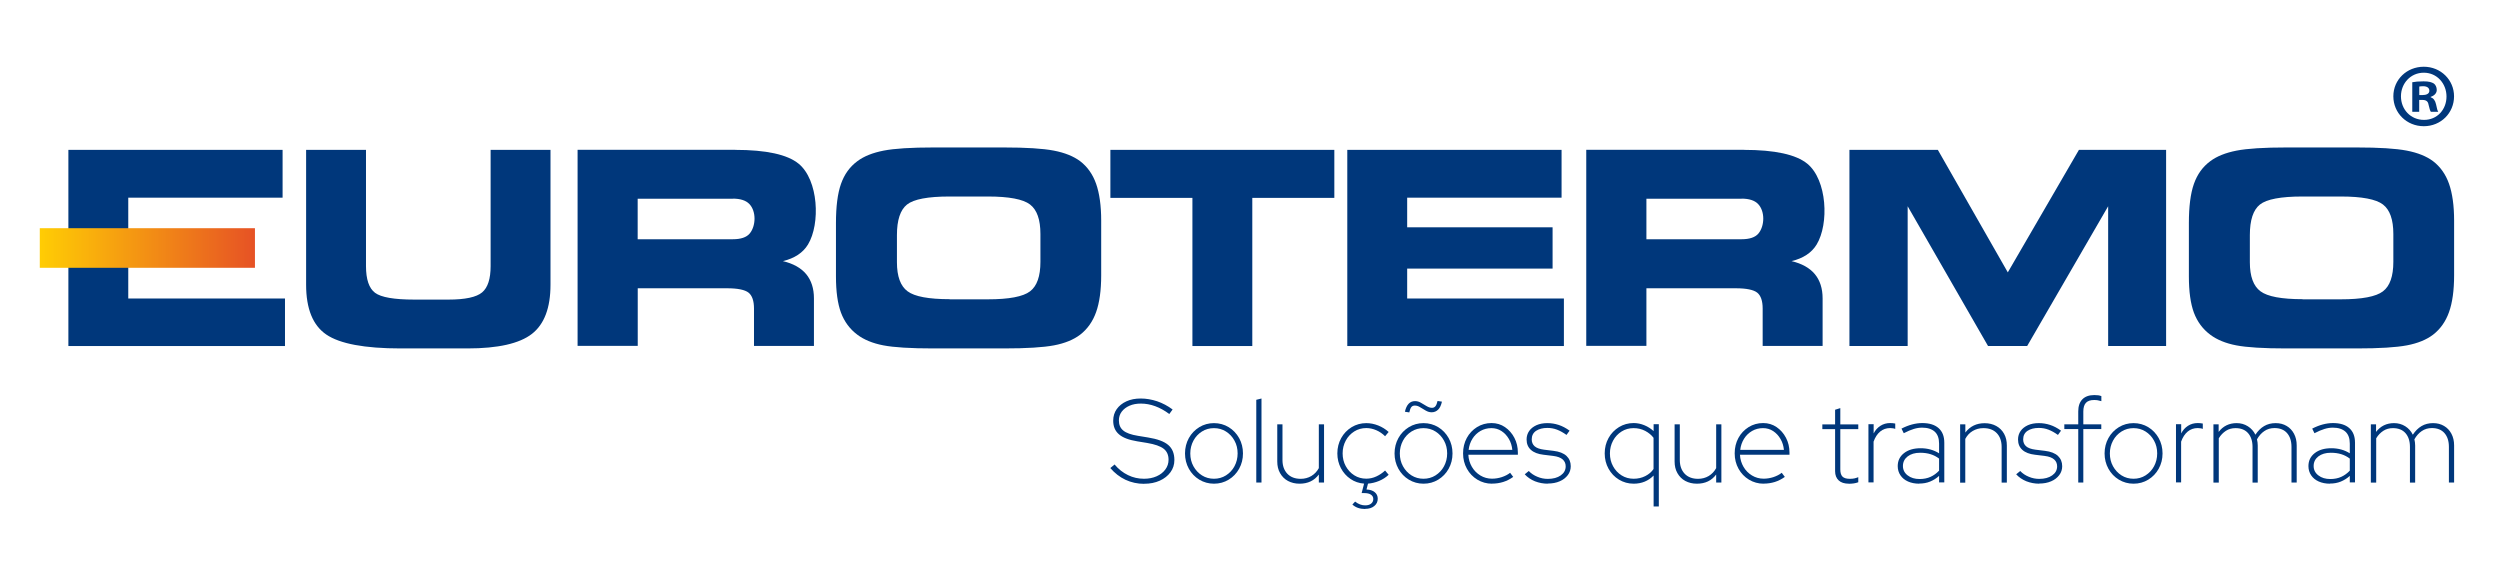
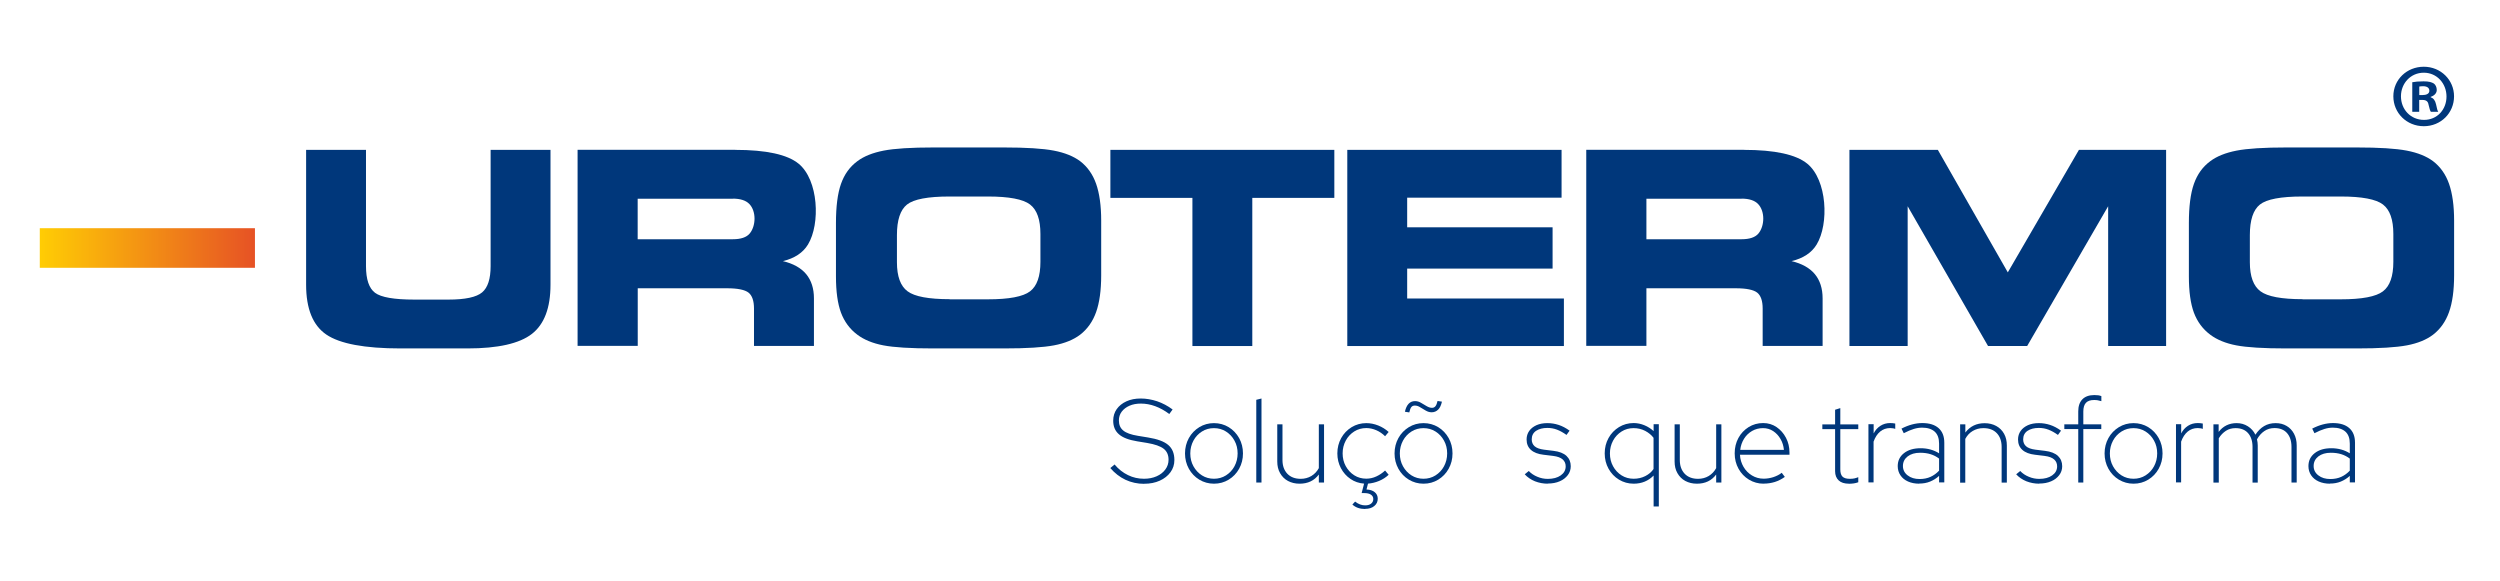
<svg xmlns="http://www.w3.org/2000/svg" id="Layer_1" data-name="Layer 1" viewBox="0 0 364.49 84.7">
  <defs>
    <style>      .cls-1 {        fill: #00377b;      }      .cls-2 {        fill: none;      }      .cls-3 {        fill: url(#Gradiente_sem_nome_3);      }      .cls-4 {        clip-path: url(#clippath);      }    </style>
    <clipPath id="clippath">
      <rect class="cls-2" x="5.8" y="33.27" width="31.37" height="5.77" />
    </clipPath>
    <linearGradient id="Gradiente_sem_nome_3" data-name="Gradiente sem nome 3" x1="-90.81" y1="-366.72" x2="-90.04" y2="-366.72" gradientTransform="translate(-3670.34 15008.66) rotate(180) scale(40.83 -40.83)" gradientUnits="userSpaceOnUse">
      <stop offset="0" stop-color="#e65125" />
      <stop offset="1" stop-color="#ffcc04" />
    </linearGradient>
  </defs>
  <g>
    <g>
-       <polygon class="cls-1" points="41.2 28.82 18.7 28.82 18.7 43.52 41.55 43.52 41.55 50.45 9.97 50.45 9.97 21.85 41.2 21.85 41.2 28.82" />
      <path class="cls-1" d="M44.63,21.85h8.73s0,16.95,0,16.95c0,1.93.44,3.23,1.32,3.89.88.66,2.79.99,5.73.99h4.96c2.45,0,4.09-.35,4.92-1.05.83-.7,1.24-1.97,1.24-3.83v-16.95s8.73,0,8.73,0v19.66c0,3.37-.9,5.76-2.71,7.17-1.82,1.41-4.94,2.12-9.4,2.12h-9.75c-5.24,0-8.85-.68-10.82-2.02-1.97-1.34-2.95-3.77-2.95-7.27v-19.66Z" />
      <path class="cls-1" d="M107.18,21.85c4.54,0,7.62.68,9.26,2.02,2.89,2.37,3.19,8.76,1.36,11.78-.73,1.2-1.95,2.01-3.66,2.42,1.51.36,2.64.99,3.4,1.9.75.91,1.13,2.09,1.13,3.53v6.94s-8.74,0-8.74,0v-5.45c0-1.13-.27-1.9-.79-2.32-.53-.42-1.58-.64-3.14-.64h-13.02s0,8.4,0,8.4h-8.77s0-28.59,0-28.59h22.98ZM106.85,28.97h-13.88v5.91h13.88c1.16,0,1.98-.28,2.44-.82.92-1.08,1.01-3.24-.05-4.33-.5-.51-1.3-.77-2.4-.77" />
      <path class="cls-1" d="M138.47,43.64h5.55c3.09,0,5.14-.39,6.15-1.16,1.02-.77,1.52-2.21,1.52-4.31v-4.05c0-2.1-.5-3.53-1.52-4.31-1.01-.77-3.06-1.16-6.15-1.16h-5.58c-3.15,0-5.22.39-6.2,1.17-.98.78-1.47,2.26-1.47,4.45v3.97c0,2.06.52,3.47,1.55,4.23,1.03.77,3.08,1.15,6.15,1.15M136.11,50.8c-3.34,0-5.79-.15-7.33-.45-1.55-.3-2.81-.82-3.78-1.55-1.1-.82-1.89-1.89-2.39-3.22-.49-1.33-.73-3.09-.73-5.28v-7.79c0-2.39.24-4.29.73-5.69.49-1.4,1.28-2.5,2.39-3.32.96-.72,2.24-1.23,3.83-1.54,1.59-.31,4.01-.46,7.25-.46h10.28c3.25,0,5.68.15,7.29.46,1.61.31,2.88.83,3.83,1.54,1.06.81,1.84,1.91,2.33,3.3.49,1.4.74,3.19.74,5.37v7.96c0,2.21-.25,4-.74,5.37-.49,1.38-1.27,2.48-2.33,3.3-.96.73-2.23,1.25-3.8,1.55-1.57.3-4.01.45-7.32.45h-10.24Z" />
      <polygon class="cls-1" points="182.58 50.45 173.85 50.45 173.85 28.85 161.89 28.85 161.89 21.85 194.54 21.85 194.54 28.85 182.58 28.85 182.58 50.45" />
      <polygon class="cls-1" points="227.67 28.82 205.16 28.82 205.16 33.14 226.36 33.14 226.36 39.16 205.16 39.16 205.16 43.52 228.01 43.52 228.01 50.45 196.43 50.45 196.43 21.85 227.67 21.85 227.67 28.82" />
      <polygon class="cls-1" points="278.13 50.45 269.64 50.45 269.64 21.85 282.53 21.85 292.73 39.71 303.1 21.85 315.81 21.85 315.81 50.45 307.36 50.45 307.36 30.07 295.55 50.45 289.85 50.45 278.13 30.07 278.13 50.45" />
      <path class="cls-1" d="M335.72,43.64h5.55c3.09,0,5.14-.39,6.15-1.16,1.02-.77,1.52-2.21,1.52-4.31v-4.05c0-2.1-.5-3.53-1.52-4.31-1.01-.77-3.06-1.16-6.15-1.16h-5.58c-3.15,0-5.22.39-6.2,1.17-.98.78-1.47,2.26-1.47,4.45v3.97c0,2.06.52,3.47,1.55,4.23,1.03.77,3.08,1.15,6.15,1.15M333.36,50.8c-3.34,0-5.79-.15-7.33-.45-1.55-.3-2.81-.82-3.78-1.55-1.1-.82-1.89-1.89-2.39-3.22-.49-1.33-.73-3.09-.73-5.28v-7.79c0-2.39.24-4.29.73-5.69.49-1.4,1.28-2.5,2.39-3.32.96-.72,2.24-1.23,3.83-1.54,1.59-.31,4.01-.46,7.25-.46h10.28c3.25,0,5.68.15,7.29.46,1.61.31,2.88.83,3.83,1.54,1.06.81,1.84,1.91,2.33,3.3.49,1.4.74,3.19.74,5.37v7.96c0,2.21-.25,4-.74,5.37-.49,1.38-1.27,2.48-2.33,3.3-.96.73-2.23,1.25-3.8,1.55-1.57.3-4.01.45-7.31.45h-10.24Z" />
      <path class="cls-1" d="M254.24,21.85c4.54,0,7.62.68,9.26,2.02,2.89,2.37,3.19,8.76,1.36,11.78-.73,1.2-1.95,2.01-3.66,2.42,1.51.36,2.64.99,3.4,1.9.75.91,1.13,2.09,1.13,3.53v6.94s-8.74,0-8.74,0v-5.45c0-1.13-.27-1.9-.79-2.32-.53-.42-1.58-.64-3.14-.64h-13.02s0,8.4,0,8.4h-8.77s0-28.59,0-28.59h22.98ZM253.92,28.97h-13.88v5.91h13.88c1.16,0,1.98-.28,2.44-.82.92-1.08,1.01-3.24-.05-4.33-.5-.51-1.3-.77-2.4-.77" />
    </g>
    <g class="cls-4">
      <rect class="cls-3" x="5.8" y="33.27" width="31.37" height="5.77" />
    </g>
  </g>
  <g>
    <path class="cls-1" d="M166.8,70.54c-.96,0-1.87-.2-2.71-.59-.84-.4-1.57-.97-2.21-1.71l.62-.52c.57.68,1.23,1.2,1.96,1.55.73.36,1.51.53,2.33.53.69,0,1.3-.12,1.84-.36.54-.24.96-.57,1.27-.99.31-.42.47-.89.47-1.42,0-.7-.24-1.24-.72-1.61-.48-.37-1.28-.65-2.4-.84l-1.46-.24c-1.21-.2-2.09-.53-2.65-1.02-.56-.48-.84-1.14-.84-1.98,0-.64.17-1.21.51-1.69s.81-.86,1.42-1.14c.61-.28,1.3-.41,2.09-.41s1.58.14,2.38.4c.79.27,1.55.67,2.26,1.2l-.48.66c-1.36-1.01-2.74-1.52-4.15-1.52-.62,0-1.17.1-1.65.31-.48.21-.86.5-1.14.87-.28.37-.41.8-.41,1.28,0,.63.21,1.12.64,1.47.42.35,1.14.61,2.14.77l1.46.24c1.37.22,2.35.58,2.95,1.09s.9,1.24.9,2.2c0,.67-.19,1.26-.57,1.78s-.9.93-1.56,1.23-1.42.45-2.27.45Z" />
    <path class="cls-1" d="M176.99,70.52c-.78,0-1.49-.2-2.14-.59-.64-.39-1.15-.92-1.52-1.59-.37-.67-.56-1.42-.56-2.23s.19-1.57.56-2.24c.37-.67.88-1.19,1.52-1.59.64-.39,1.36-.59,2.14-.59s1.51.2,2.15.59c.64.39,1.14.92,1.52,1.59.37.67.56,1.41.56,2.24s-.19,1.56-.56,2.23c-.37.67-.88,1.2-1.52,1.59-.64.39-1.35.59-2.15.59ZM176.99,69.8c.64,0,1.23-.16,1.75-.49.52-.33.94-.77,1.24-1.33.3-.56.46-1.18.46-1.87s-.15-1.31-.46-1.87c-.3-.56-.72-1-1.24-1.33-.52-.33-1.11-.49-1.75-.49s-1.23.16-1.75.49c-.52.33-.94.77-1.24,1.33s-.46,1.18-.46,1.87.15,1.31.46,1.87.72,1,1.24,1.33c.52.33,1.11.49,1.75.49Z" />
    <path class="cls-1" d="M183.16,70.35v-12.06l.76-.19v12.25h-.76Z" />
    <path class="cls-1" d="M189.46,70.52c-.63,0-1.19-.14-1.68-.4s-.87-.65-1.15-1.14-.41-1.05-.41-1.7v-5.41h.76v5.2c0,.84.24,1.5.71,2,.47.49,1.12.74,1.95.74.57,0,1.09-.14,1.55-.41.46-.28.82-.66,1.09-1.15v-6.38h.76v8.48h-.76v-1.17c-.67.9-1.6,1.34-2.81,1.34Z" />
    <path class="cls-1" d="M199.03,74.21c-.77,0-1.39-.22-1.86-.65l.4-.43c.47.37.96.55,1.46.55.37,0,.66-.08.87-.25.21-.17.32-.39.32-.68,0-.26-.11-.47-.34-.63-.23-.16-.55-.23-.96-.23h-.4l.36-1.38c-.74-.06-1.4-.28-1.98-.68-.59-.4-1.05-.92-1.4-1.57-.34-.65-.52-1.36-.52-2.15,0-.83.19-1.57.56-2.24.37-.67.88-1.19,1.52-1.59.64-.39,1.36-.59,2.14-.59.57,0,1.15.11,1.73.34.58.23,1.09.55,1.53.95l-.52.62c-.37-.37-.79-.66-1.27-.87-.48-.21-.97-.32-1.47-.32-.64,0-1.23.16-1.75.49-.52.33-.94.77-1.24,1.33s-.46,1.18-.46,1.87.15,1.31.46,1.87.72,1,1.24,1.33c.52.33,1.11.49,1.75.49.51,0,1-.11,1.47-.33s.9-.51,1.27-.86l.52.62c-.4.38-.87.68-1.4.9s-1.07.35-1.61.39l-.22.86c.49.01.89.14,1.19.38.3.24.45.56.45.96,0,.44-.17.79-.51,1.07-.34.28-.78.41-1.32.41Z" />
    <path class="cls-1" d="M207.54,70.52c-.78,0-1.49-.2-2.14-.59-.64-.39-1.15-.92-1.52-1.59-.37-.67-.56-1.42-.56-2.23s.19-1.57.56-2.24c.37-.67.88-1.19,1.52-1.59.64-.39,1.36-.59,2.14-.59s1.51.2,2.15.59c.64.39,1.14.92,1.52,1.59.37.67.56,1.41.56,2.24s-.19,1.56-.56,2.23c-.37.67-.88,1.2-1.52,1.59-.64.39-1.35.59-2.15.59ZM207.54,69.8c.64,0,1.23-.16,1.75-.49.52-.33.94-.77,1.24-1.33.3-.56.46-1.18.46-1.87s-.15-1.31-.46-1.87c-.3-.56-.72-1-1.24-1.33-.52-.33-1.11-.49-1.75-.49s-1.23.16-1.75.49c-.52.33-.94.77-1.24,1.33s-.46,1.18-.46,1.87.15,1.31.46,1.87.72,1,1.24,1.33c.52.33,1.11.49,1.75.49ZM205.47,60.13l-.64-.1c.23-1.03.72-1.55,1.48-1.55.3,0,.59.08.87.25.28.17.56.33.83.49.27.16.53.24.77.24.2,0,.36-.07.49-.22s.24-.41.32-.78l.64.1c-.12.53-.3.92-.56,1.17-.26.25-.57.38-.94.38-.29,0-.57-.08-.85-.24-.28-.16-.55-.32-.82-.49-.26-.17-.52-.25-.78-.25-.22,0-.39.07-.51.22s-.22.41-.3.78Z" />
-     <path class="cls-1" d="M217.53,70.52c-.78,0-1.49-.2-2.14-.59-.64-.39-1.15-.92-1.52-1.59-.37-.67-.56-1.41-.56-2.24s.18-1.57.54-2.24c.36-.67.86-1.19,1.49-1.59.63-.39,1.34-.59,2.12-.59.74,0,1.39.2,1.96.59.57.39,1.03.91,1.37,1.56s.51,1.37.51,2.16v.31h-7.22c.03.65.21,1.24.52,1.77s.72.94,1.23,1.25c.51.31,1.08.47,1.7.47.48,0,.96-.08,1.43-.23.47-.16.87-.36,1.21-.63l.45.6c-.46.33-.95.58-1.46.74-.52.16-1.06.24-1.62.24ZM214.12,65.59h6.37c-.06-.59-.22-1.12-.5-1.59-.28-.48-.63-.86-1.07-1.15s-.93-.43-1.48-.43c-.59,0-1.12.14-1.59.41-.48.28-.87.65-1.17,1.13-.3.48-.49,1.02-.56,1.63Z" />
    <path class="cls-1" d="M225.66,70.52c-.65,0-1.28-.12-1.87-.35-.59-.24-1.09-.58-1.49-1.02l.59-.48c.34.36.76.64,1.25.84.49.21,1,.31,1.52.31.78,0,1.41-.17,1.89-.51.48-.34.72-.78.72-1.32,0-.4-.14-.74-.43-1s-.75-.44-1.4-.52l-1.4-.17c-.8-.09-1.42-.33-1.84-.71s-.63-.88-.63-1.52c0-.47.13-.88.38-1.24.25-.36.61-.63,1.06-.84.45-.2.98-.3,1.58-.3s1.13.09,1.65.26c.53.17,1.06.45,1.6.84l-.45.62c-.48-.34-.94-.6-1.39-.77-.44-.17-.91-.25-1.4-.25-.67,0-1.21.14-1.64.42-.42.28-.64.7-.64,1.25,0,.41.14.75.42,1s.74.42,1.37.5l1.38.17c.85.1,1.48.35,1.9.74.41.39.62.89.62,1.5,0,.48-.14.92-.43,1.3-.29.38-.68.69-1.18.9-.5.22-1.08.33-1.75.33Z" />
    <path class="cls-1" d="M241.09,73.86v-4.53c-.77.79-1.74,1.19-2.91,1.19-.78,0-1.49-.2-2.14-.59-.64-.39-1.15-.92-1.52-1.59-.37-.67-.56-1.41-.56-2.24s.19-1.57.56-2.24c.37-.67.88-1.19,1.52-1.59.64-.39,1.36-.59,2.14-.59.54,0,1.06.11,1.57.32.51.21.95.5,1.34.85v-1h.76v11.99h-.76ZM238.17,69.8c.63,0,1.2-.13,1.71-.39.51-.26.91-.6,1.2-1.03v-4.55c-.3-.4-.71-.74-1.22-1.01-.52-.27-1.08-.4-1.69-.4-.64,0-1.23.16-1.75.49-.52.33-.94.77-1.24,1.33-.3.56-.46,1.18-.46,1.87s.15,1.31.46,1.87c.3.56.72,1,1.24,1.33.52.33,1.11.49,1.75.49Z" />
    <path class="cls-1" d="M247.39,70.52c-.63,0-1.19-.14-1.68-.4s-.87-.65-1.15-1.14-.41-1.05-.41-1.7v-5.41h.76v5.2c0,.84.24,1.5.71,2,.47.49,1.12.74,1.95.74.57,0,1.09-.14,1.55-.41.46-.28.82-.66,1.09-1.15v-6.38h.76v8.48h-.76v-1.17c-.67.9-1.6,1.34-2.81,1.34Z" />
    <path class="cls-1" d="M257.13,70.52c-.78,0-1.49-.2-2.14-.59-.64-.39-1.15-.92-1.52-1.59-.37-.67-.56-1.41-.56-2.24s.18-1.57.54-2.24c.36-.67.86-1.19,1.49-1.59.63-.39,1.34-.59,2.12-.59.74,0,1.39.2,1.96.59.57.39,1.03.91,1.37,1.56s.51,1.37.51,2.16v.31h-7.22c.03.65.21,1.24.52,1.77s.72.94,1.23,1.25c.51.31,1.08.47,1.7.47.48,0,.96-.08,1.43-.23.47-.16.87-.36,1.21-.63l.45.6c-.46.33-.95.58-1.46.74-.52.16-1.06.24-1.62.24ZM253.72,65.59h6.37c-.06-.59-.22-1.12-.5-1.59-.28-.48-.63-.86-1.07-1.15s-.93-.43-1.48-.43c-.59,0-1.12.14-1.59.41-.48.28-.87.65-1.17,1.13-.3.48-.49,1.02-.56,1.63Z" />
    <path class="cls-1" d="M269.55,70.52c-.64,0-1.14-.16-1.48-.48-.34-.32-.52-.77-.52-1.34v-6.13h-1.86v-.69h1.86v-2.14l.76-.24v2.38h2.62v.69h-2.62v5.88c0,.48.11.83.32,1.04.21.21.57.32,1.06.32.26,0,.49-.02.67-.06.18-.04.37-.1.57-.18v.74c-.22.08-.44.14-.67.17s-.47.05-.71.05Z" />
    <path class="cls-1" d="M272.41,70.33v-8.48h.76v1.34c.24-.47.57-.84.99-1.11.42-.27.89-.4,1.42-.4.23,0,.48.02.74.07v.78c-.13-.05-.25-.08-.38-.09-.13-.02-.25-.03-.36-.03-.56,0-1.05.17-1.46.51s-.73.83-.96,1.47v5.94h-.76Z" />
    <path class="cls-1" d="M279.82,70.52c-.62,0-1.17-.11-1.64-.32s-.84-.51-1.1-.9c-.26-.38-.4-.83-.4-1.34,0-.78.3-1.41.91-1.89s1.42-.72,2.43-.72,1.91.25,2.69.74v-1.41c0-.78-.21-1.36-.64-1.75-.43-.38-1.03-.58-1.83-.58-.39,0-.8.06-1.22.19-.42.13-.91.33-1.46.62l-.33-.67c.54-.28,1.06-.48,1.55-.61.49-.13.99-.2,1.48-.2,1.02,0,1.81.24,2.37.73.56.49.84,1.2.84,2.13v5.79h-.76v-.95c-.39.36-.83.63-1.31.83-.48.2-1.01.29-1.58.29ZM277.44,67.95c0,.55.23,1.01.69,1.36.46.36,1.04.53,1.74.53.61,0,1.14-.11,1.6-.32s.87-.51,1.24-.9v-1.76c-.38-.29-.79-.5-1.24-.64-.45-.14-.96-.21-1.53-.21-.75,0-1.35.18-1.81.53-.46.36-.69.82-.69,1.4Z" />
    <path class="cls-1" d="M285.78,70.35v-8.48h.76v1.19c.69-.91,1.63-1.36,2.81-1.36.64,0,1.21.14,1.7.41.49.27.87.65,1.14,1.14s.4,1.05.4,1.7v5.41h-.76v-5.2c0-.85-.24-1.52-.71-2.01-.47-.49-1.12-.73-1.95-.73-.57,0-1.09.14-1.55.41-.46.27-.82.66-1.09,1.16v6.38h-.76Z" />
    <path class="cls-1" d="M297.31,70.52c-.65,0-1.28-.12-1.87-.35-.59-.24-1.09-.58-1.49-1.02l.59-.48c.34.36.76.64,1.25.84.49.21,1,.31,1.52.31.78,0,1.41-.17,1.89-.51.48-.34.72-.78.72-1.32,0-.4-.14-.74-.43-1s-.75-.44-1.4-.52l-1.4-.17c-.8-.09-1.42-.33-1.84-.71-.42-.38-.63-.88-.63-1.52,0-.47.13-.88.38-1.24.25-.36.61-.63,1.06-.84.45-.2.98-.3,1.58-.3s1.13.09,1.65.26c.53.17,1.06.45,1.6.84l-.45.62c-.48-.34-.94-.6-1.39-.77-.44-.17-.91-.25-1.4-.25-.67,0-1.21.14-1.64.42-.42.28-.64.7-.64,1.25,0,.41.14.75.42,1,.28.25.74.42,1.37.5l1.38.17c.85.1,1.48.35,1.9.74.41.39.62.89.62,1.5,0,.48-.14.92-.43,1.3-.29.38-.68.69-1.18.9-.5.22-1.08.33-1.75.33Z" />
    <path class="cls-1" d="M303,70.35v-7.79h-2.03v-.69h2.03v-1.88c0-.77.2-1.36.6-1.77.4-.41.98-.62,1.74-.62.22,0,.41.01.56.03.15.02.31.06.47.12v.74c-.2-.06-.37-.1-.53-.13-.15-.03-.33-.04-.53-.04-.53,0-.92.13-1.18.4s-.39.7-.39,1.29v1.86h2.62v.69h-2.62v7.79h-.76Z" />
    <path class="cls-1" d="M311.06,70.52c-.78,0-1.49-.2-2.14-.59-.64-.39-1.15-.92-1.52-1.59-.37-.67-.56-1.42-.56-2.23s.19-1.57.56-2.24c.37-.67.88-1.19,1.52-1.59.64-.39,1.36-.59,2.14-.59s1.51.2,2.15.59c.64.39,1.14.92,1.52,1.59.37.67.56,1.41.56,2.24s-.19,1.56-.56,2.23c-.37.67-.88,1.2-1.52,1.59-.64.39-1.35.59-2.15.59ZM311.06,69.8c.64,0,1.23-.16,1.75-.49.52-.33.94-.77,1.24-1.33.3-.56.46-1.18.46-1.87s-.15-1.31-.46-1.87c-.3-.56-.72-1-1.24-1.33-.52-.33-1.11-.49-1.75-.49s-1.23.16-1.75.49c-.52.33-.94.77-1.24,1.33s-.46,1.18-.46,1.87.15,1.31.46,1.87.72,1,1.24,1.33c.52.33,1.11.49,1.75.49Z" />
-     <path class="cls-1" d="M317.25,70.33v-8.48h.76v1.34c.24-.47.57-.84.99-1.11.42-.27.89-.4,1.42-.4.23,0,.48.02.74.07v.78c-.13-.05-.25-.08-.38-.09-.13-.02-.25-.03-.36-.03-.56,0-1.05.17-1.46.51s-.73.83-.96,1.47v5.94h-.76Z" />
+     <path class="cls-1" d="M317.25,70.33v-8.48h.76v1.34c.24-.47.57-.84.99-1.11.42-.27.89-.4,1.42-.4.23,0,.48.02.74.07v.78c-.13-.05-.25-.08-.38-.09-.13-.02-.25-.03-.36-.03-.56,0-1.05.17-1.46.51s-.73.83-.96,1.47v5.94h-.76" />
    <path class="cls-1" d="M322.71,70.35v-8.48h.76v1.1c.65-.85,1.53-1.28,2.62-1.28.61,0,1.15.15,1.64.46.48.3.85.72,1.1,1.23.36-.55.78-.97,1.27-1.26s1.05-.43,1.68-.43,1.14.14,1.6.41c.46.27.82.65,1.08,1.14s.39,1.05.39,1.7v5.41h-.76v-5.2c0-.85-.22-1.52-.65-2.01s-1.05-.73-1.83-.73c-.56,0-1.06.15-1.48.44-.43.29-.78.69-1.07,1.2.03.15.06.3.08.44.02.14.03.3.03.46v5.41h-.76v-5.2c0-.85-.22-1.52-.65-2.01s-1.05-.73-1.83-.73c-.53,0-1,.13-1.4.39s-.76.62-1.04,1.09v6.46h-.76Z" />
    <path class="cls-1" d="M339.7,70.52c-.62,0-1.17-.11-1.64-.32s-.84-.51-1.1-.9c-.26-.38-.4-.83-.4-1.34,0-.78.3-1.41.91-1.89s1.42-.72,2.43-.72,1.91.25,2.69.74v-1.41c0-.78-.21-1.36-.64-1.75-.43-.38-1.03-.58-1.83-.58-.39,0-.8.06-1.22.19-.42.13-.91.33-1.46.62l-.33-.67c.54-.28,1.06-.48,1.55-.61.49-.13.99-.2,1.48-.2,1.02,0,1.81.24,2.37.73.56.49.84,1.2.84,2.13v5.79h-.76v-.95c-.39.36-.83.63-1.31.83-.48.2-1.01.29-1.58.29ZM337.32,67.95c0,.55.23,1.01.69,1.36.46.36,1.04.53,1.74.53.61,0,1.14-.11,1.6-.32s.87-.51,1.24-.9v-1.76c-.38-.29-.79-.5-1.24-.64-.45-.14-.96-.21-1.53-.21-.75,0-1.35.18-1.81.53-.46.36-.69.82-.69,1.4Z" />
-     <path class="cls-1" d="M345.66,70.35v-8.48h.76v1.1c.65-.85,1.53-1.28,2.62-1.28.61,0,1.15.15,1.64.46.48.3.85.72,1.1,1.23.36-.55.78-.97,1.27-1.26.49-.29,1.05-.43,1.68-.43s1.14.14,1.6.41c.46.27.82.65,1.08,1.14s.39,1.05.39,1.7v5.41h-.76v-5.2c0-.85-.22-1.52-.65-2.01s-1.05-.73-1.83-.73c-.56,0-1.06.15-1.48.44-.43.29-.78.69-1.07,1.2.03.15.06.3.08.44.02.14.03.3.03.46v5.41h-.76v-5.2c0-.85-.22-1.52-.65-2.01s-1.05-.73-1.83-.73c-.53,0-1,.13-1.4.39s-.76.62-1.04,1.09v6.46h-.76Z" />
  </g>
  <path class="cls-1" d="M357.79,14.04c0,2.44-1.92,4.36-4.41,4.36s-4.44-1.92-4.44-4.36,1.97-4.31,4.44-4.31,4.41,1.92,4.41,4.31ZM350.05,14.04c0,1.92,1.42,3.44,3.36,3.44s3.28-1.52,3.28-3.41-1.39-3.47-3.31-3.47-3.33,1.55-3.33,3.44ZM352.7,16.3h-1v-4.31c.39-.08.94-.13,1.65-.13.81,0,1.18.13,1.5.32.24.18.42.52.42.94,0,.47-.37.84-.89,1v.05c.42.16.66.47.79,1.05.13.66.21.92.32,1.08h-1.08c-.13-.16-.21-.55-.34-1.05-.08-.47-.34-.68-.89-.68h-.47v1.73ZM352.72,13.86h.47c.55,0,1-.18,1-.63,0-.39-.29-.66-.92-.66-.26,0-.45.03-.55.05v1.23Z" />
</svg>